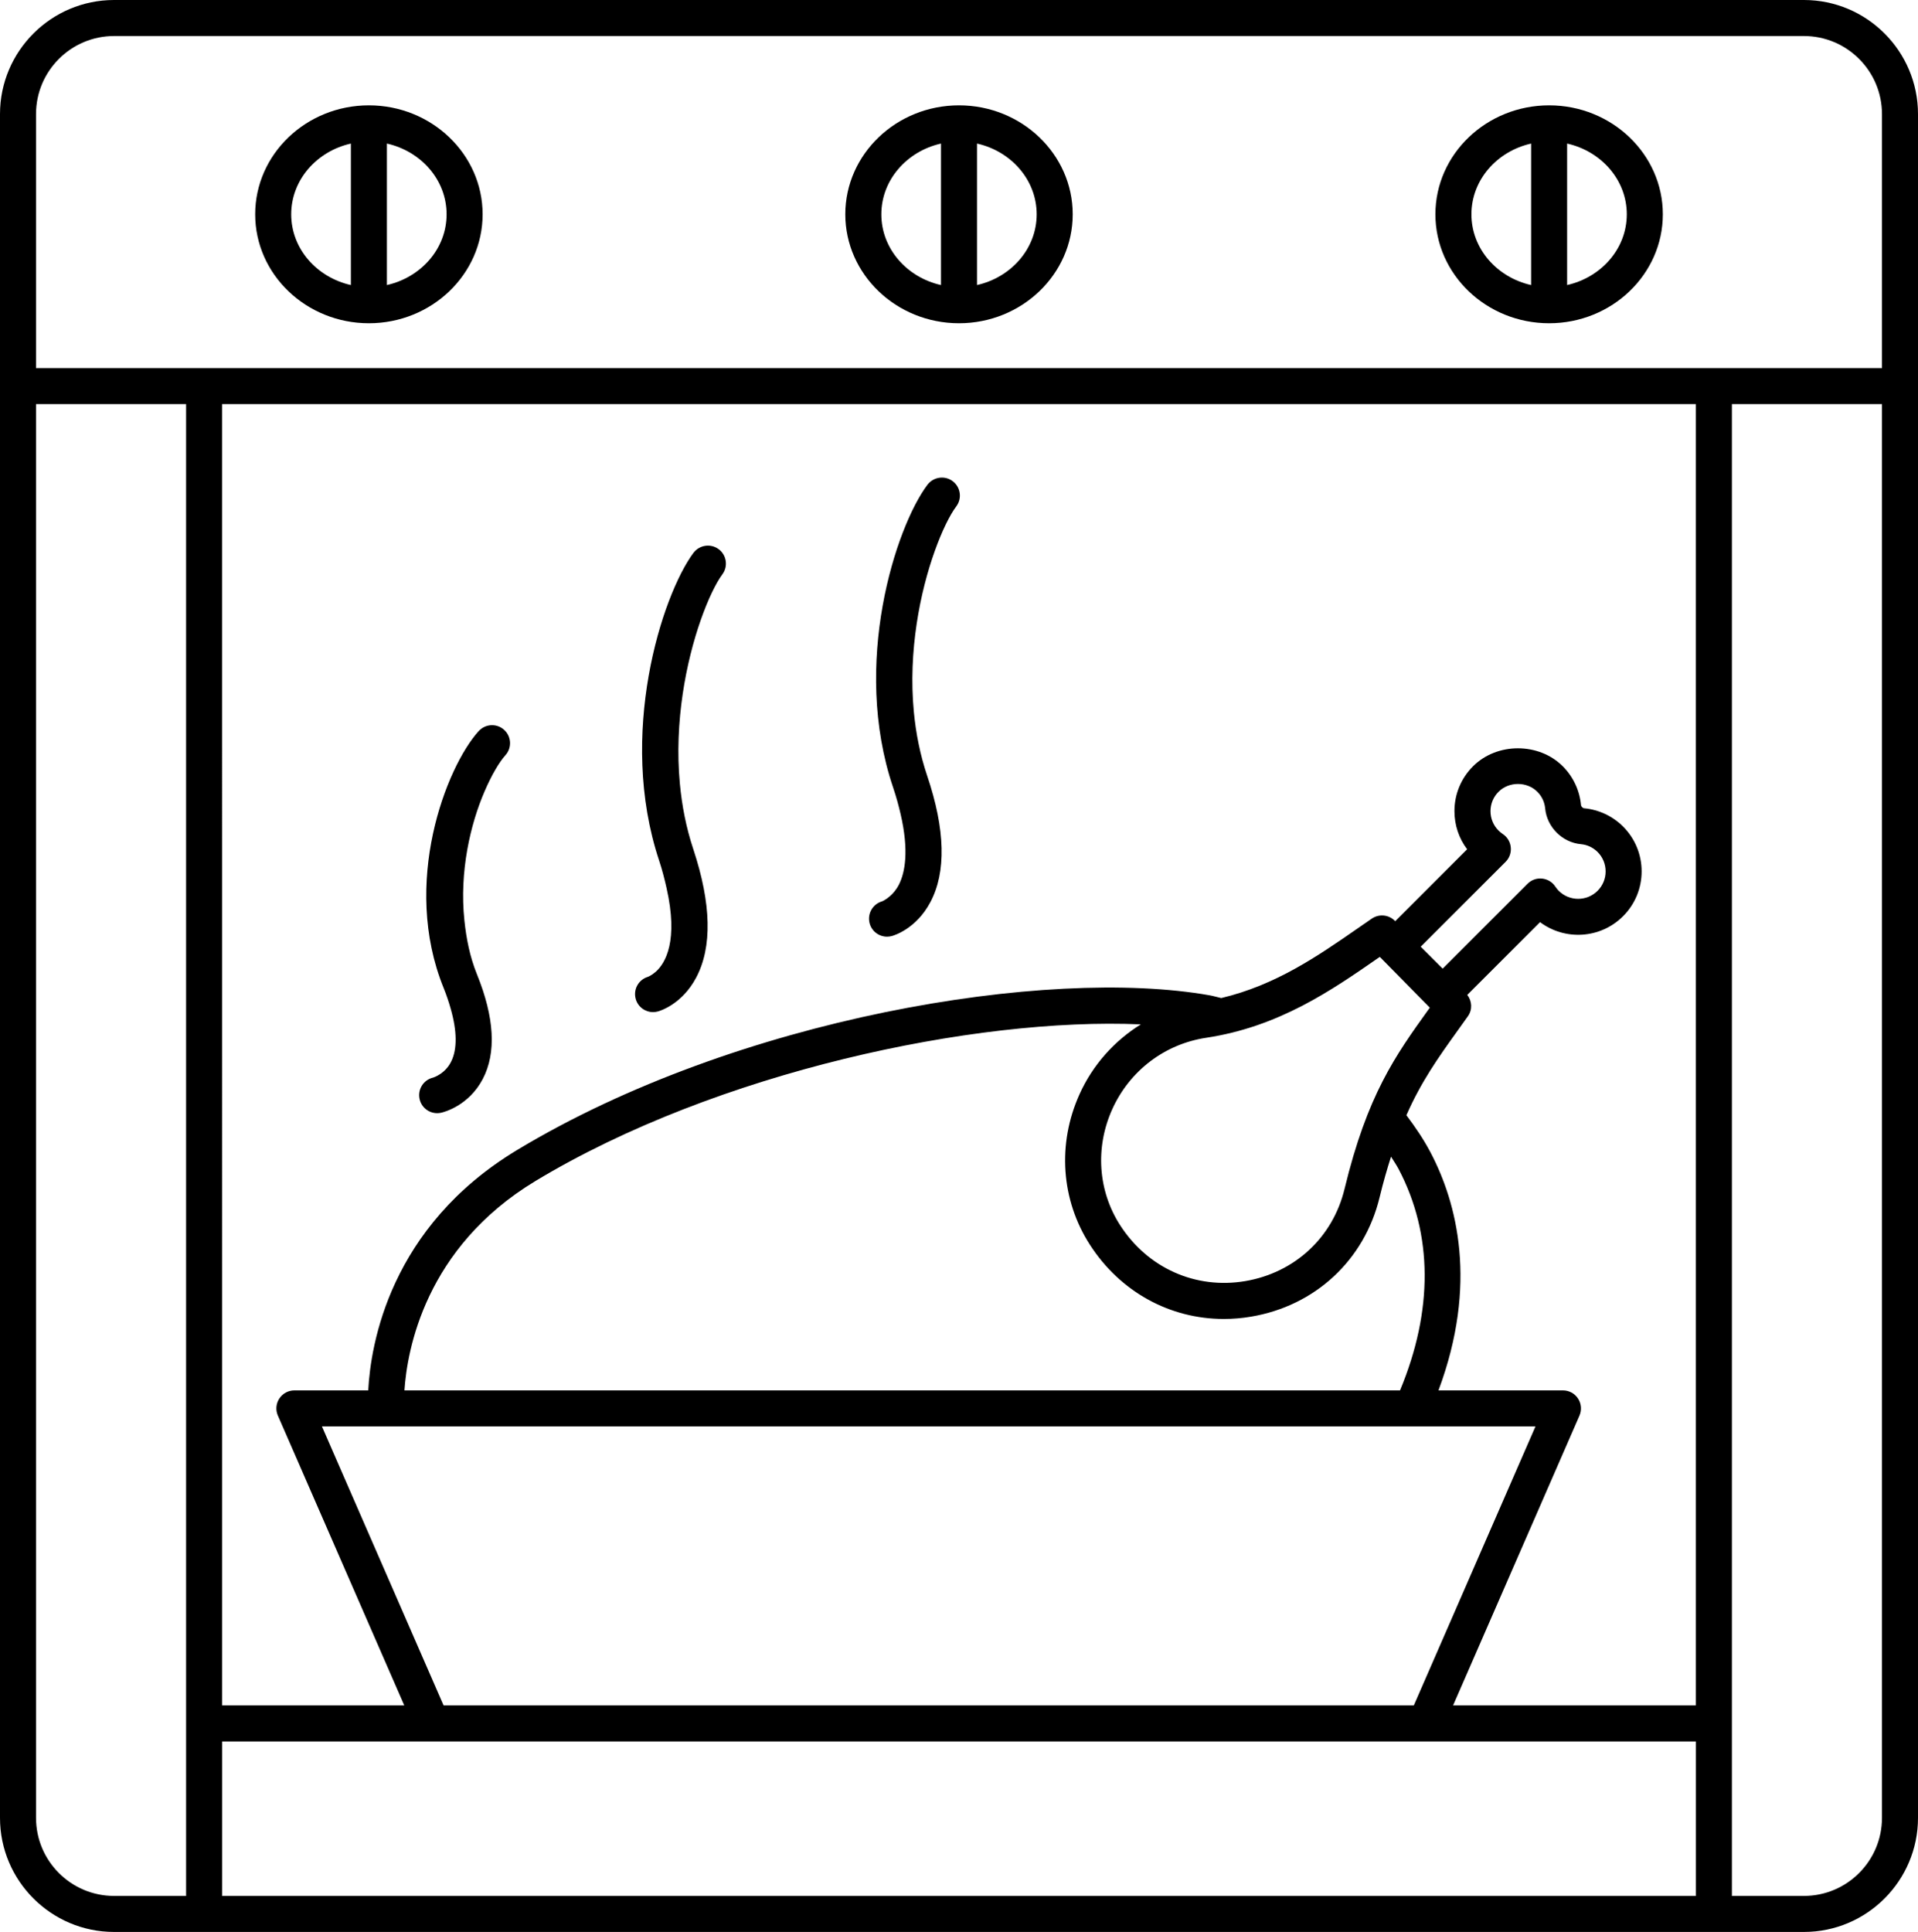
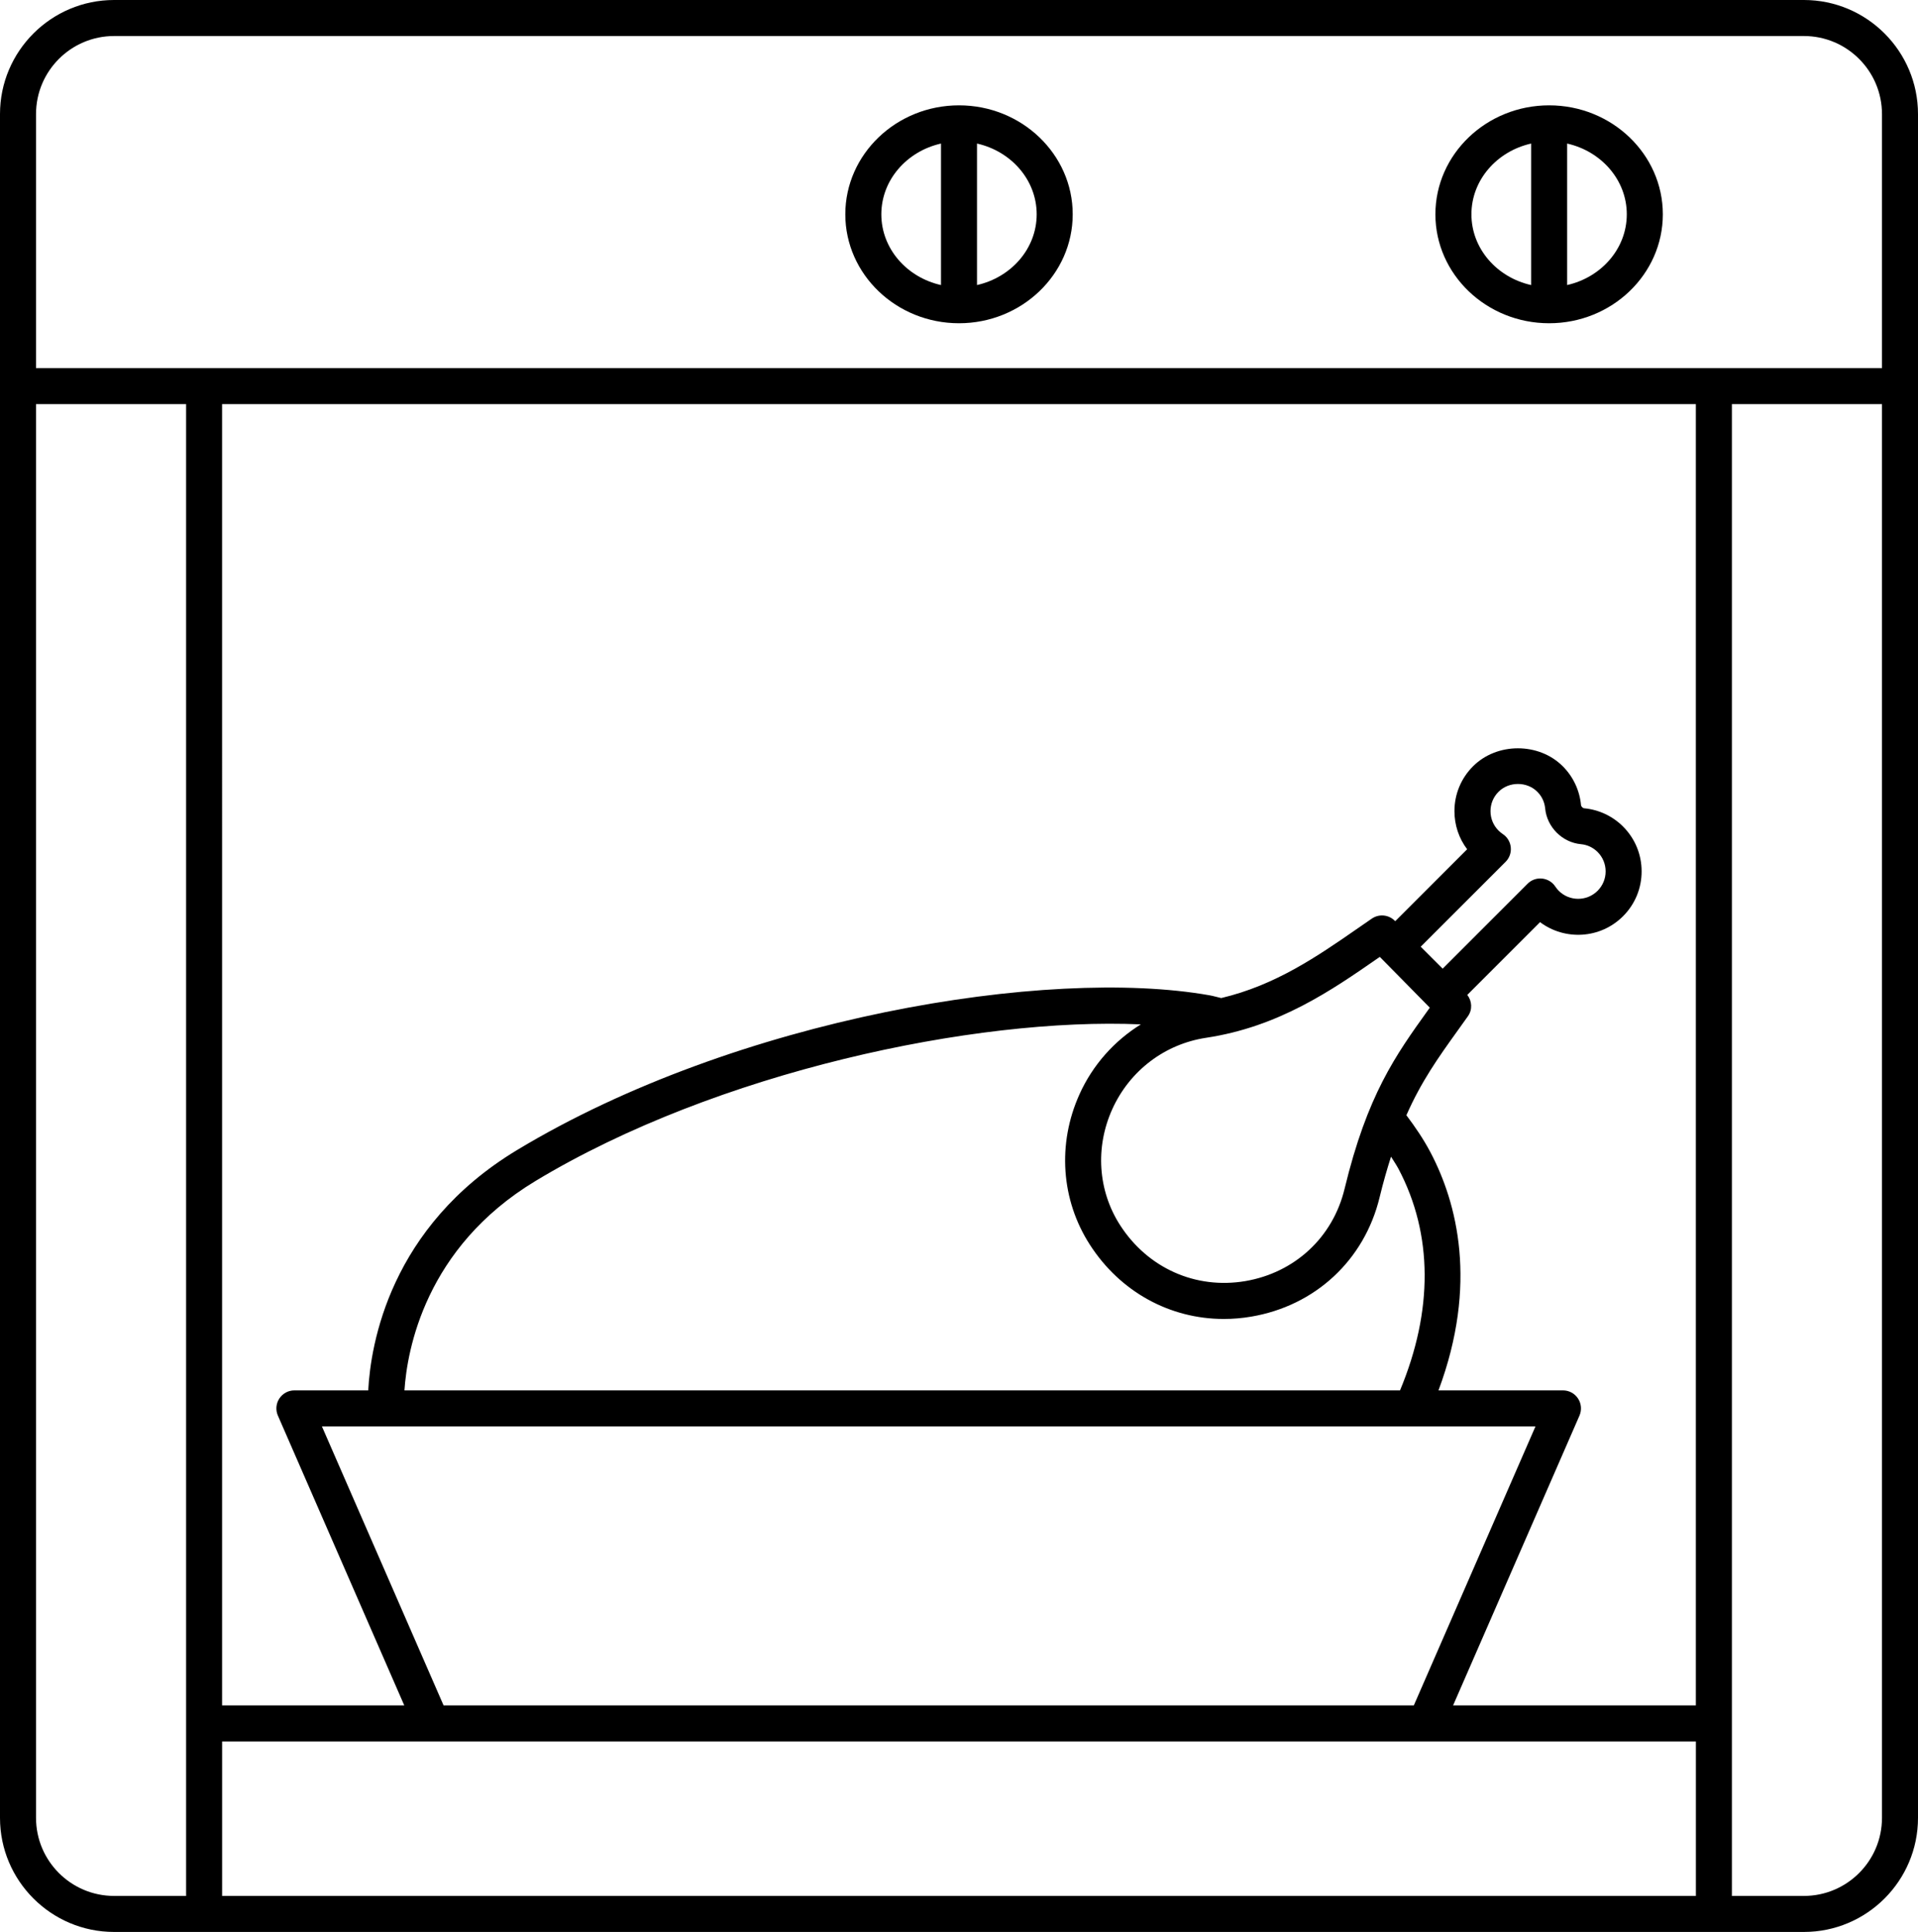
<svg xmlns="http://www.w3.org/2000/svg" viewBox="0 0 1064.88 1072.52">
  <path d="M63.34,1072.52h938.2c34.92,0,63.34-28.41,63.34-63.33V63.33c0-34.92-28.42-63.33-63.34-63.33H63.34C28.42,0,0,28.41,0,63.33v945.86c0,34.92,28.42,63.33,63.34,63.33ZM20,1009.19V224.33h83.32v828.19h-39.98c-23.91,0-43.34-19.43-43.34-43.33ZM941.56,1052.52H123.32v-85.76h818.24v85.76ZM834.36,463.03c-.84-.56-1.62-1.2-2.36-1.93-2.89-2.88-4.47-6.71-4.47-10.78s1.58-7.89,4.47-10.77c5.72-5.75,15.76-5.8,21.54.01,3.16,3.15,4.1,6.77,4.34,9.24.98,10.36,9.51,18.9,19.86,19.85,3.52.32,6.72,1.83,9.26,4.34,2.87,2.88,4.45,6.71,4.45,10.77s-1.58,7.89-4.47,10.77c-5.94,5.94-15.63,5.94-21.56,0-.72-.73-1.37-1.53-1.91-2.36-1.66-2.51-4.35-4.13-7.34-4.43-2.99-.32-5.96.75-8.07,2.88l-47.13,47.13-12.19-12.18,47.13-47.12c2.13-2.12,3.18-5.09,2.87-8.08-.29-2.98-1.91-5.67-4.41-7.33ZM765.18,531.84l.9-.62,27.75,28.18-.92,1.29c-18.12,25.26-33.79,47.08-46.41,99.33-6.5,26.91-27.64,46.53-55.18,51.2-27.56,4.63-54.1-7.26-69.43-31.06-12.31-19.11-13.93-43.18-4.36-64.38,9.65-21.37,29.14-36.19,52.11-39.65,40.47-6.1,69.71-26.39,95.53-44.29ZM599.32,607.53c-12.38,27.42-10.24,58.62,5.78,83.47,16.89,26.23,44.47,41.22,74.36,41.22,5.02,0,10.1-.42,15.21-1.29,35.57-6.02,62.87-31.4,71.29-66.23,2.04-8.43,4.16-15.73,6.34-22.58,1.39,2.28,2.94,4.48,4.18,6.83,19.13,36.26,19.25,78.66.82,122.92H224.55c1.47-22.18,11.38-79.22,72.81-116.28,100.56-60.63,243.9-90.95,336.05-86.91-14.7,9.12-26.69,22.44-34.1,38.85ZM852.5,791.88l-67.54,154.88H246.28l-67.54-154.88h673.77ZM806.76,946.76l70.17-160.89c1.35-3.09,1.05-6.65-.8-9.47-1.84-2.82-4.98-4.52-8.36-4.52h-69.12c22.01-58.93,10.36-104.13-4.5-132.26-3.79-7.18-8.38-13.94-13.32-20.49,8.3-18.79,17.62-31.88,28.32-46.79l5.86-8.2c2.56-3.62,2.29-8.38-.37-11.82l40.39-40.39c13.79,10.34,33.5,9.29,46.07-3.27,6.66-6.65,10.33-15.5,10.33-24.91s-3.67-18.26-10.33-24.92c0,0-.02-.01-.02-.02-5.78-5.76-13.44-9.34-21.52-10.09-.82-.07-1.7-.97-1.78-1.81-.76-8.12-4.36-15.77-10.12-21.51-13.3-13.32-36.56-13.28-49.82,0-6.66,6.65-10.33,15.5-10.33,24.91,0,7.74,2.48,15.11,7.05,21.16l-39.93,39.93-.21-.21c-3.42-3.45-8.79-3.95-12.77-1.23l-7.87,5.44c-22.45,15.56-45.62,31.54-75.75,38.67-2.16-.47-4.26-1.14-6.44-1.52-89.94-15.97-262.58,12.38-384.55,85.92-70.67,42.63-81.26,107.91-82.6,133.41h-41c-3.38,0-6.52,1.7-8.36,4.52-1.86,2.82-2.15,6.39-.8,9.47l70.17,160.89h-101.15V224.33h818.24v722.43h-134.8ZM1044.88,1009.19c0,23.9-19.43,43.33-43.34,43.33h-39.98V224.33h83.32v784.86ZM20,63.33c0-23.9,19.43-43.33,43.34-43.33h938.2c23.91,0,43.34,19.43,43.34,43.33v141H20V63.33Z" />
-   <path d="M204.81,179.45c34.82,0,63.14-27.13,63.14-60.48s-28.32-60.49-63.14-60.49-63.13,27.14-63.13,60.49,28.32,60.48,63.13,60.48ZM247.95,118.97c0,19.08-14.18,35.01-33.14,39.27v-78.55c18.96,4.26,33.14,20.2,33.14,39.28ZM194.81,79.7v78.55c-18.95-4.26-33.13-20.19-33.13-39.27s14.18-35.02,33.13-39.28Z" />
  <path d="M532.44,179.45c34.8,0,63.13-27.13,63.13-60.48s-28.32-60.49-63.13-60.49-63.12,27.14-63.12,60.49,28.32,60.48,63.12,60.48ZM575.57,118.97c0,19.08-14.18,35.01-33.13,39.27v-78.55c18.95,4.26,33.13,20.2,33.13,39.28ZM522.44,79.7v78.55c-18.95-4.26-33.12-20.19-33.12-39.27s14.18-35.02,33.12-39.28Z" />
  <path d="M860.08,179.45c34.81,0,63.13-27.13,63.13-60.48s-28.32-60.49-63.13-60.49-63.14,27.14-63.14,60.49,28.32,60.48,63.14,60.48ZM903.2,118.97c0,19.08-14.18,35.01-33.13,39.27v-78.55c18.95,4.26,33.13,20.2,33.13,39.28ZM850.08,79.7v78.55c-18.96-4.26-33.14-20.19-33.14-39.27s14.18-35.02,33.14-39.28Z" />
-   <path d="M384.98,306.94c-17.64,23.92-42.21,100.95-19.08,170.66,1.89,5.7,3.09,10.62,4.17,15.38,6.62,29.22-.56,41.62-5.91,46.41-2.22,1.98-4.09,2.77-4.45,2.9-5.2,1.56-8.22,6.99-6.76,12.25,1.21,4.43,5.23,7.33,9.63,7.33.88,0,1.78-.12,2.68-.36,1.35-.37,13.4-4.07,21.21-18.7,9.04-16.98,8.52-41.03-1.58-71.49-3.96-11.93-6.3-24.15-7.43-36.25-3.22-34.5,3.55-67.9,11.56-90.77,4.08-11.63,8.47-20.62,12.06-25.48,3.28-4.44,2.33-10.7-2.11-13.98-4.43-3.26-10.7-2.32-13.98,2.11Z" />
-   <path d="M265.74,405.88c-18.01,19.98-43.09,84.34-19.45,142.56,1.63,4.04,2.88,7.82,3.92,11.47,3.55,12.43,3.72,22.53.26,29.46-1.66,3.32-3.93,5.41-5.91,6.77-2.16,1.47-3.97,2.05-4.21,2.12-5.29,1.28-8.59,6.59-7.38,11.92,1.03,4.65,5.18,7.79,9.75,7.79.72,0,1.46-.08,2.21-.24,1.54-.35,15.31-3.85,23.13-18.77,7.58-14.52,6.48-34.04-3.24-58.04-3.99-9.85-5.93-19.93-6.98-29.91-2.87-27.3,3.38-53.58,11.16-71.6,3.94-9.14,8.15-16.3,11.6-20.14,3.71-4.1,3.38-10.42-.72-14.12-4.1-3.69-10.43-3.36-14.12.74Z" />
-   <path d="M514.92,269.12c-17.66,23.54-42.25,99.39-19.08,167.99,1.83,5.44,3.12,10.27,4.18,14.82,4.73,20.41,2.45,32.39-.86,39-1.56,3.11-3.39,5.1-5.05,6.56-2.26,1.97-4.18,2.83-4.46,2.92-5.2,1.53-8.24,6.95-6.82,12.22,1.21,4.45,5.24,7.37,9.65,7.37.86,0,1.74-.11,2.64-.35,1.35-.37,13.55-4.05,21.37-18.72,8.95-16.75,8.36-40.37-1.7-70.21-3.94-11.69-6.29-23.66-7.42-35.52-3.22-33.89,3.54-66.71,11.56-89.15,4.06-11.38,8.44-20.17,12.01-24.94,3.3-4.41,2.4-10.68-2.01-13.99-4.37-3.28-10.66-2.43-14,2Z" />
</svg>